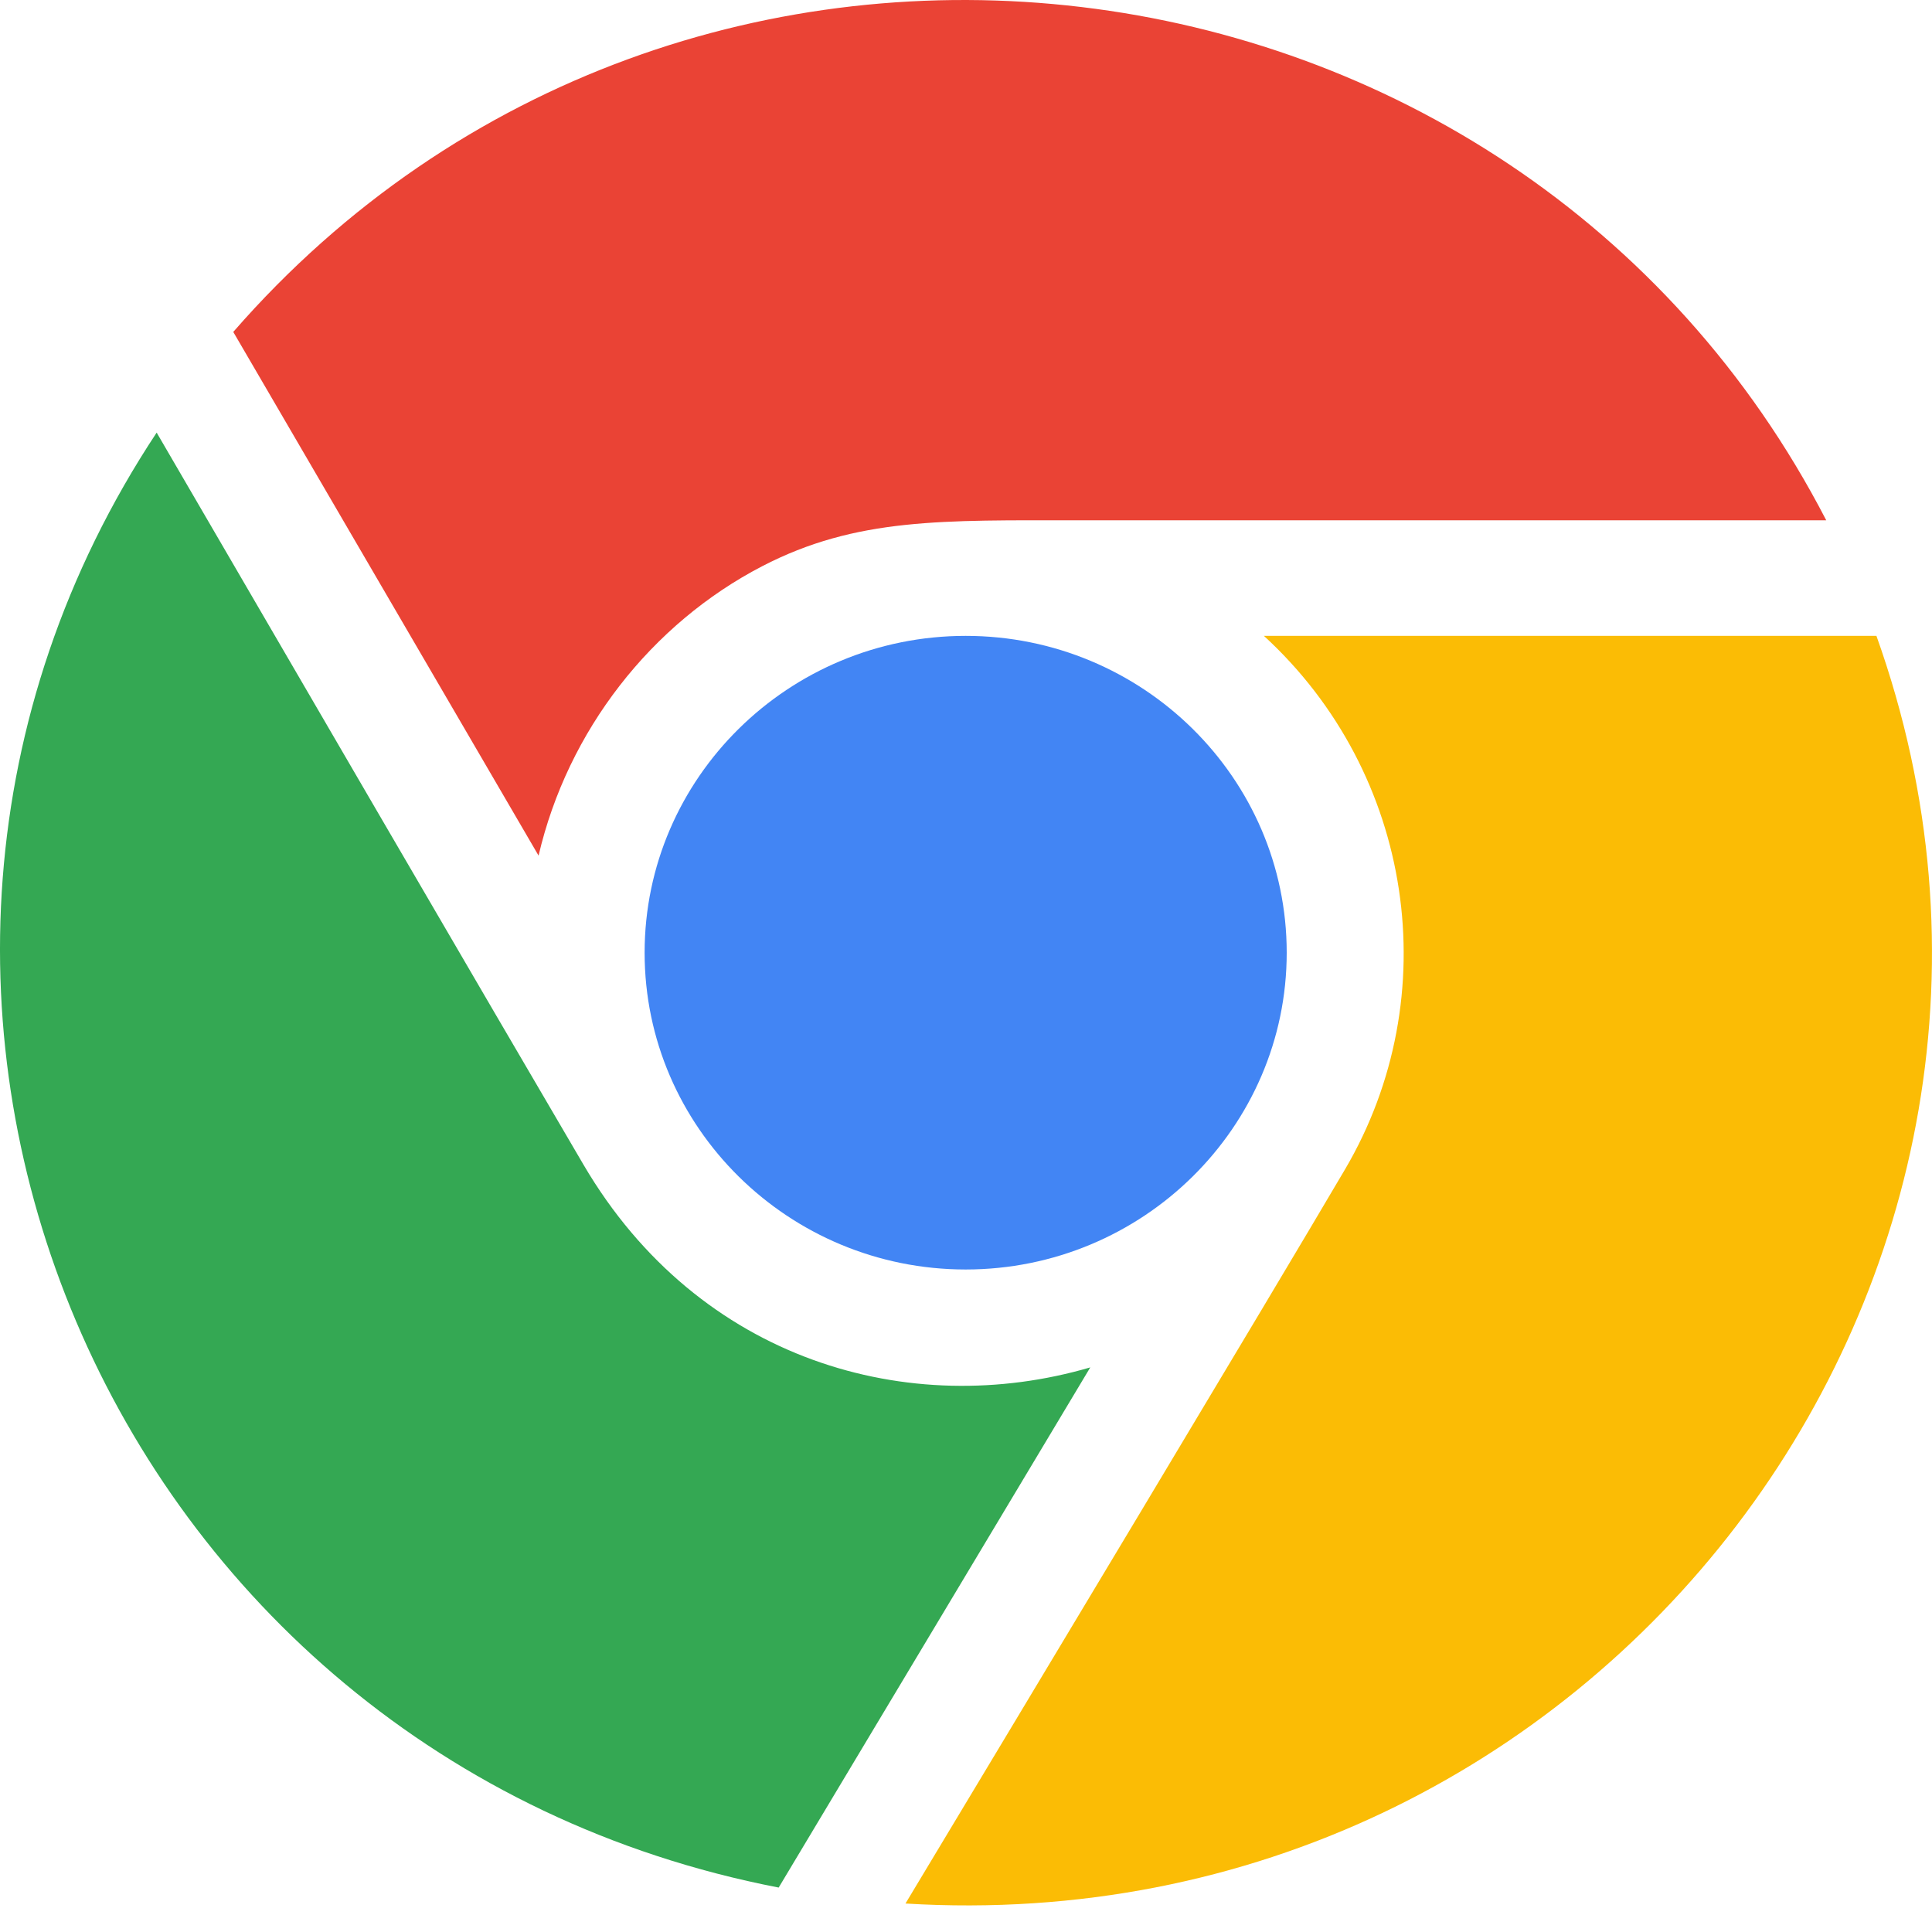
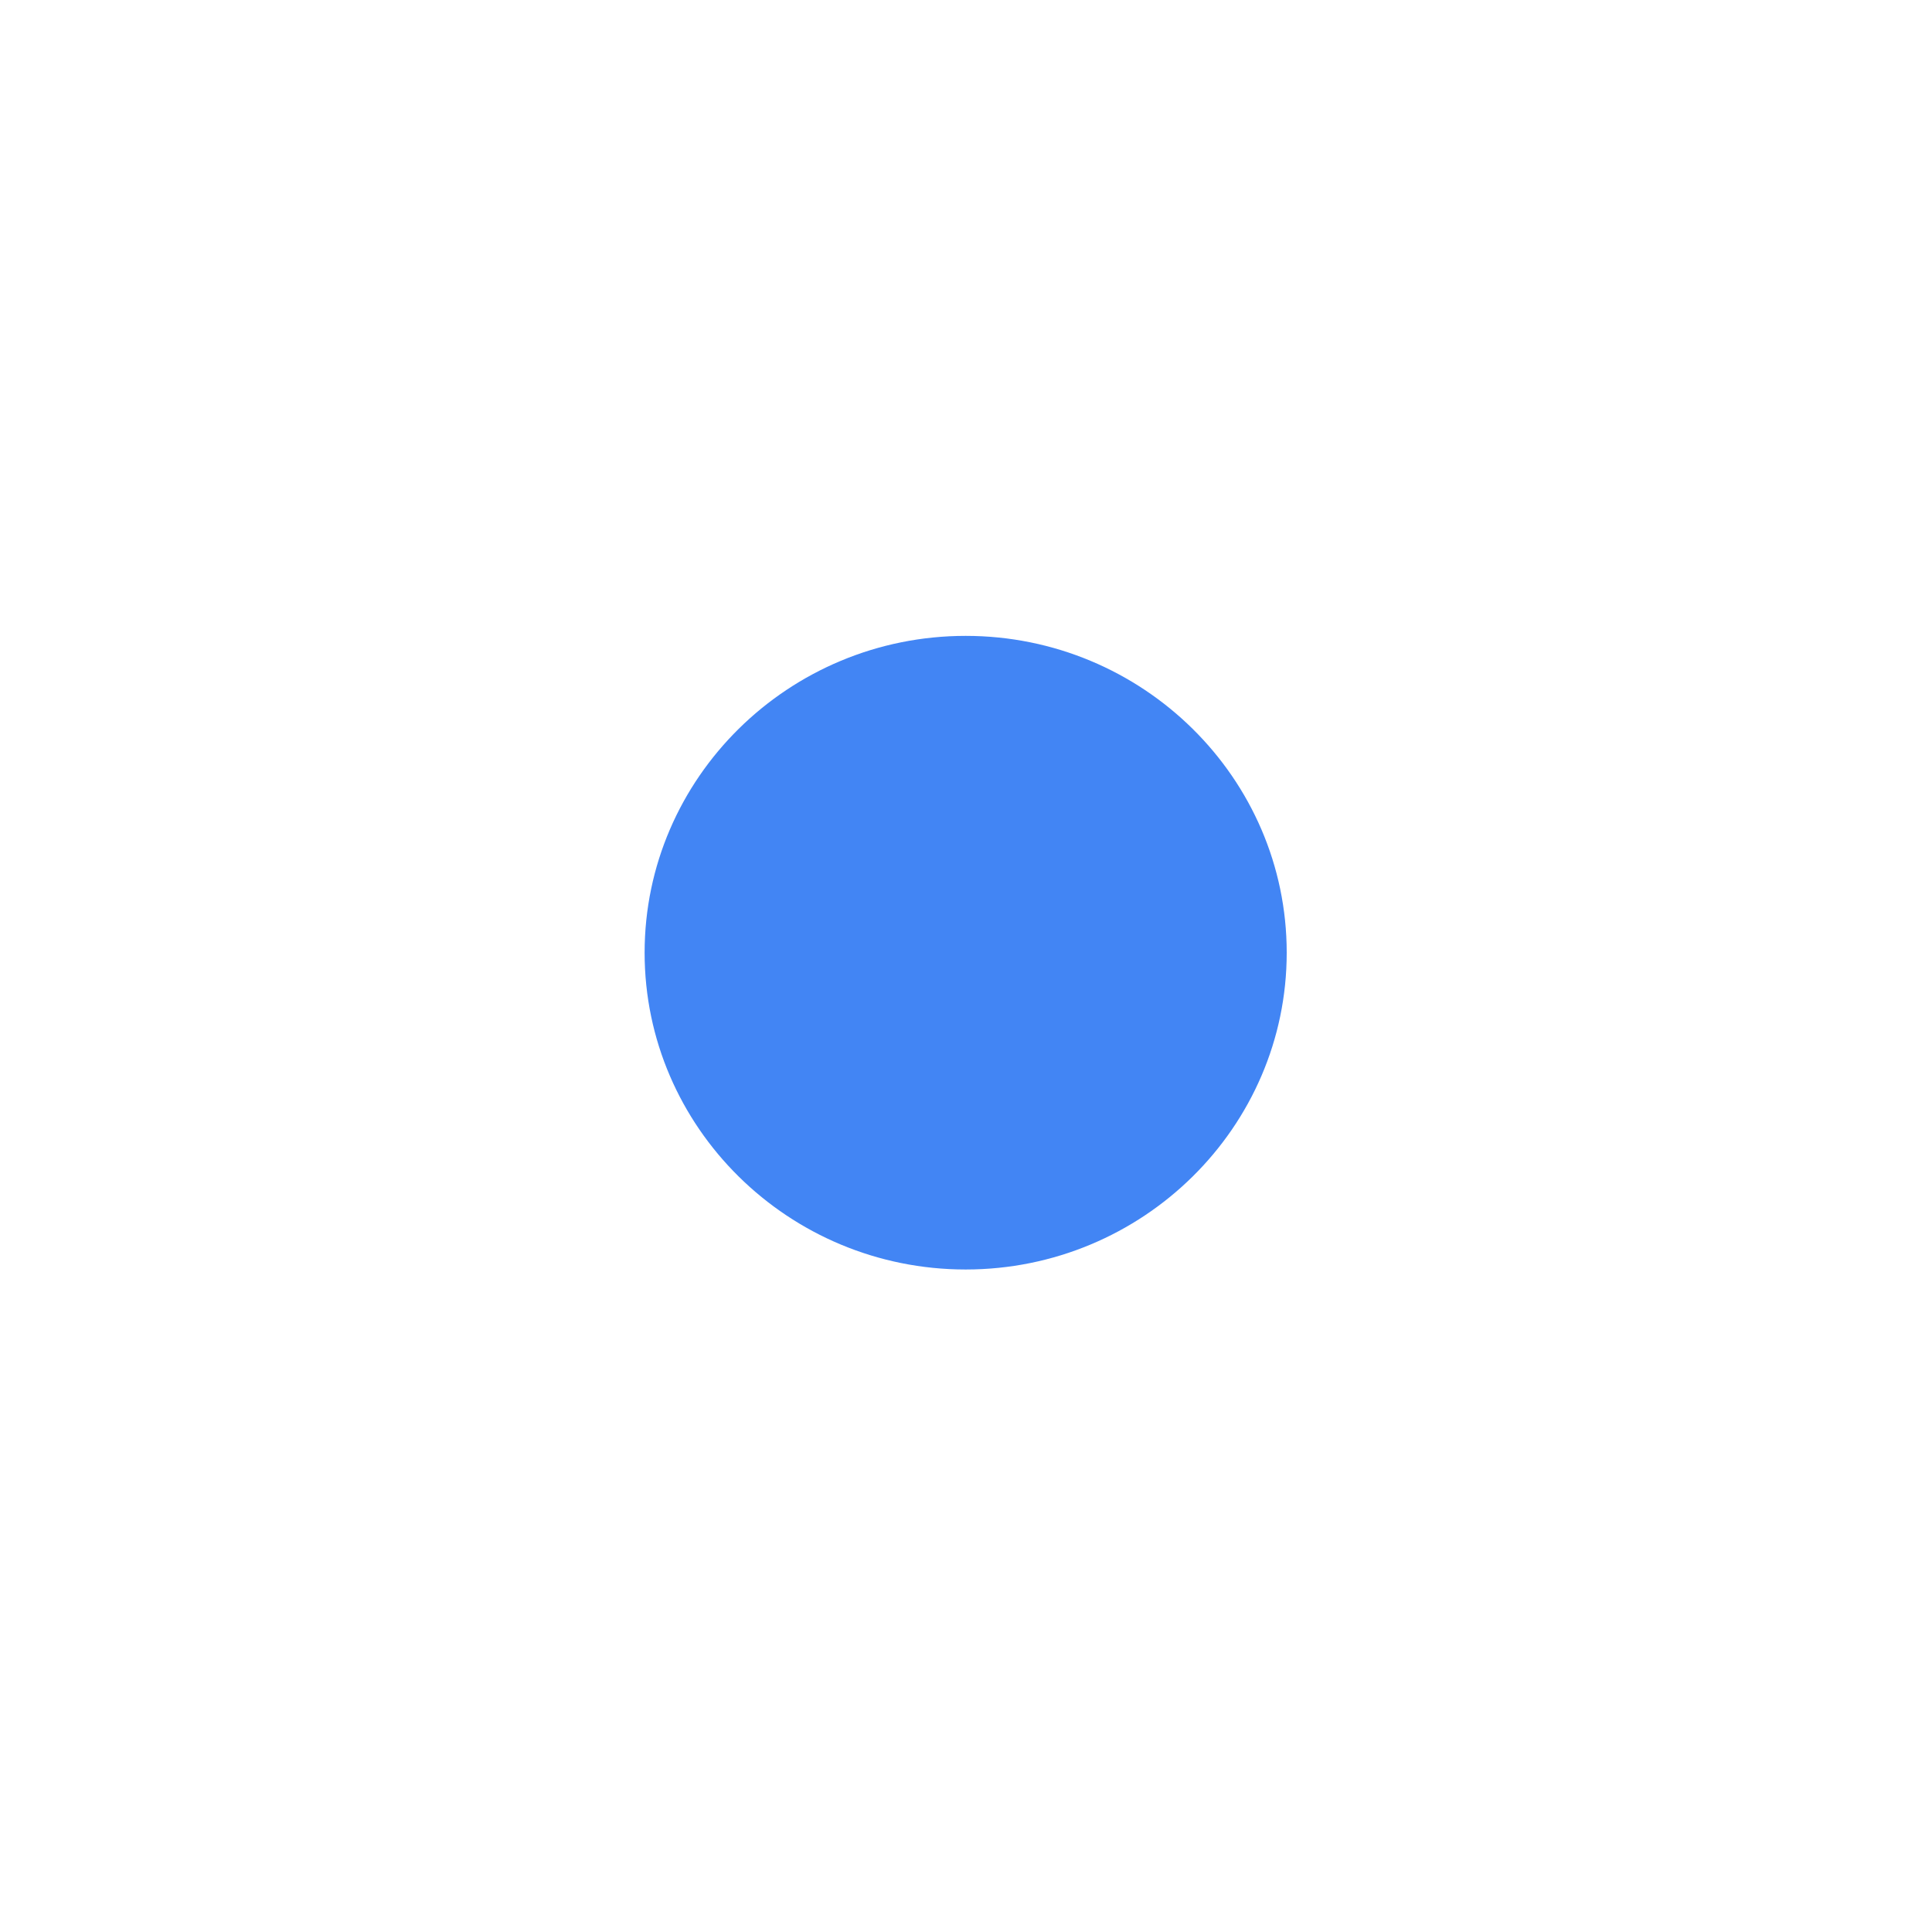
<svg xmlns="http://www.w3.org/2000/svg" width="46" height="46" viewBox="0 0 46 46" fill="none">
  <g id="chrome color copy">
-     <path id="Shape" d="M5.554 7.903C16.246 -4.37 36.071 -1.947 43.482 12.388C38.265 12.39 30.096 12.387 25.671 12.388C22.462 12.389 20.39 12.318 18.146 13.482C15.508 14.852 13.518 17.391 12.823 20.372L5.554 7.903V7.903L5.554 7.903Z" fill="#EA4335" />
    <path id="Shape_2" d="M15.348 22.683C15.348 26.842 18.777 30.226 22.992 30.226C27.207 30.226 30.636 26.842 30.636 22.683C30.636 18.524 27.207 15.14 22.992 15.14C18.777 15.14 15.348 18.524 15.348 22.683V22.683Z" fill="#4285F4" />
-     <path id="Shape_3" d="M25.959 32.557C21.669 33.815 16.648 32.42 13.897 27.738C11.798 24.164 6.251 14.633 3.73 10.3C-5.1 23.648 2.51 41.837 18.54 44.942L25.959 32.557V32.557L25.959 32.557Z" fill="#34A853" />
-     <path id="Shape_4" d="M30.093 15.14C33.667 18.418 34.445 23.726 32.025 27.841C30.201 30.942 24.38 40.631 21.559 45.322C38.075 46.327 50.115 30.362 44.677 15.14H30.093V15.14L30.093 15.14Z" fill="#FBBC05" />
  </g>
</svg>